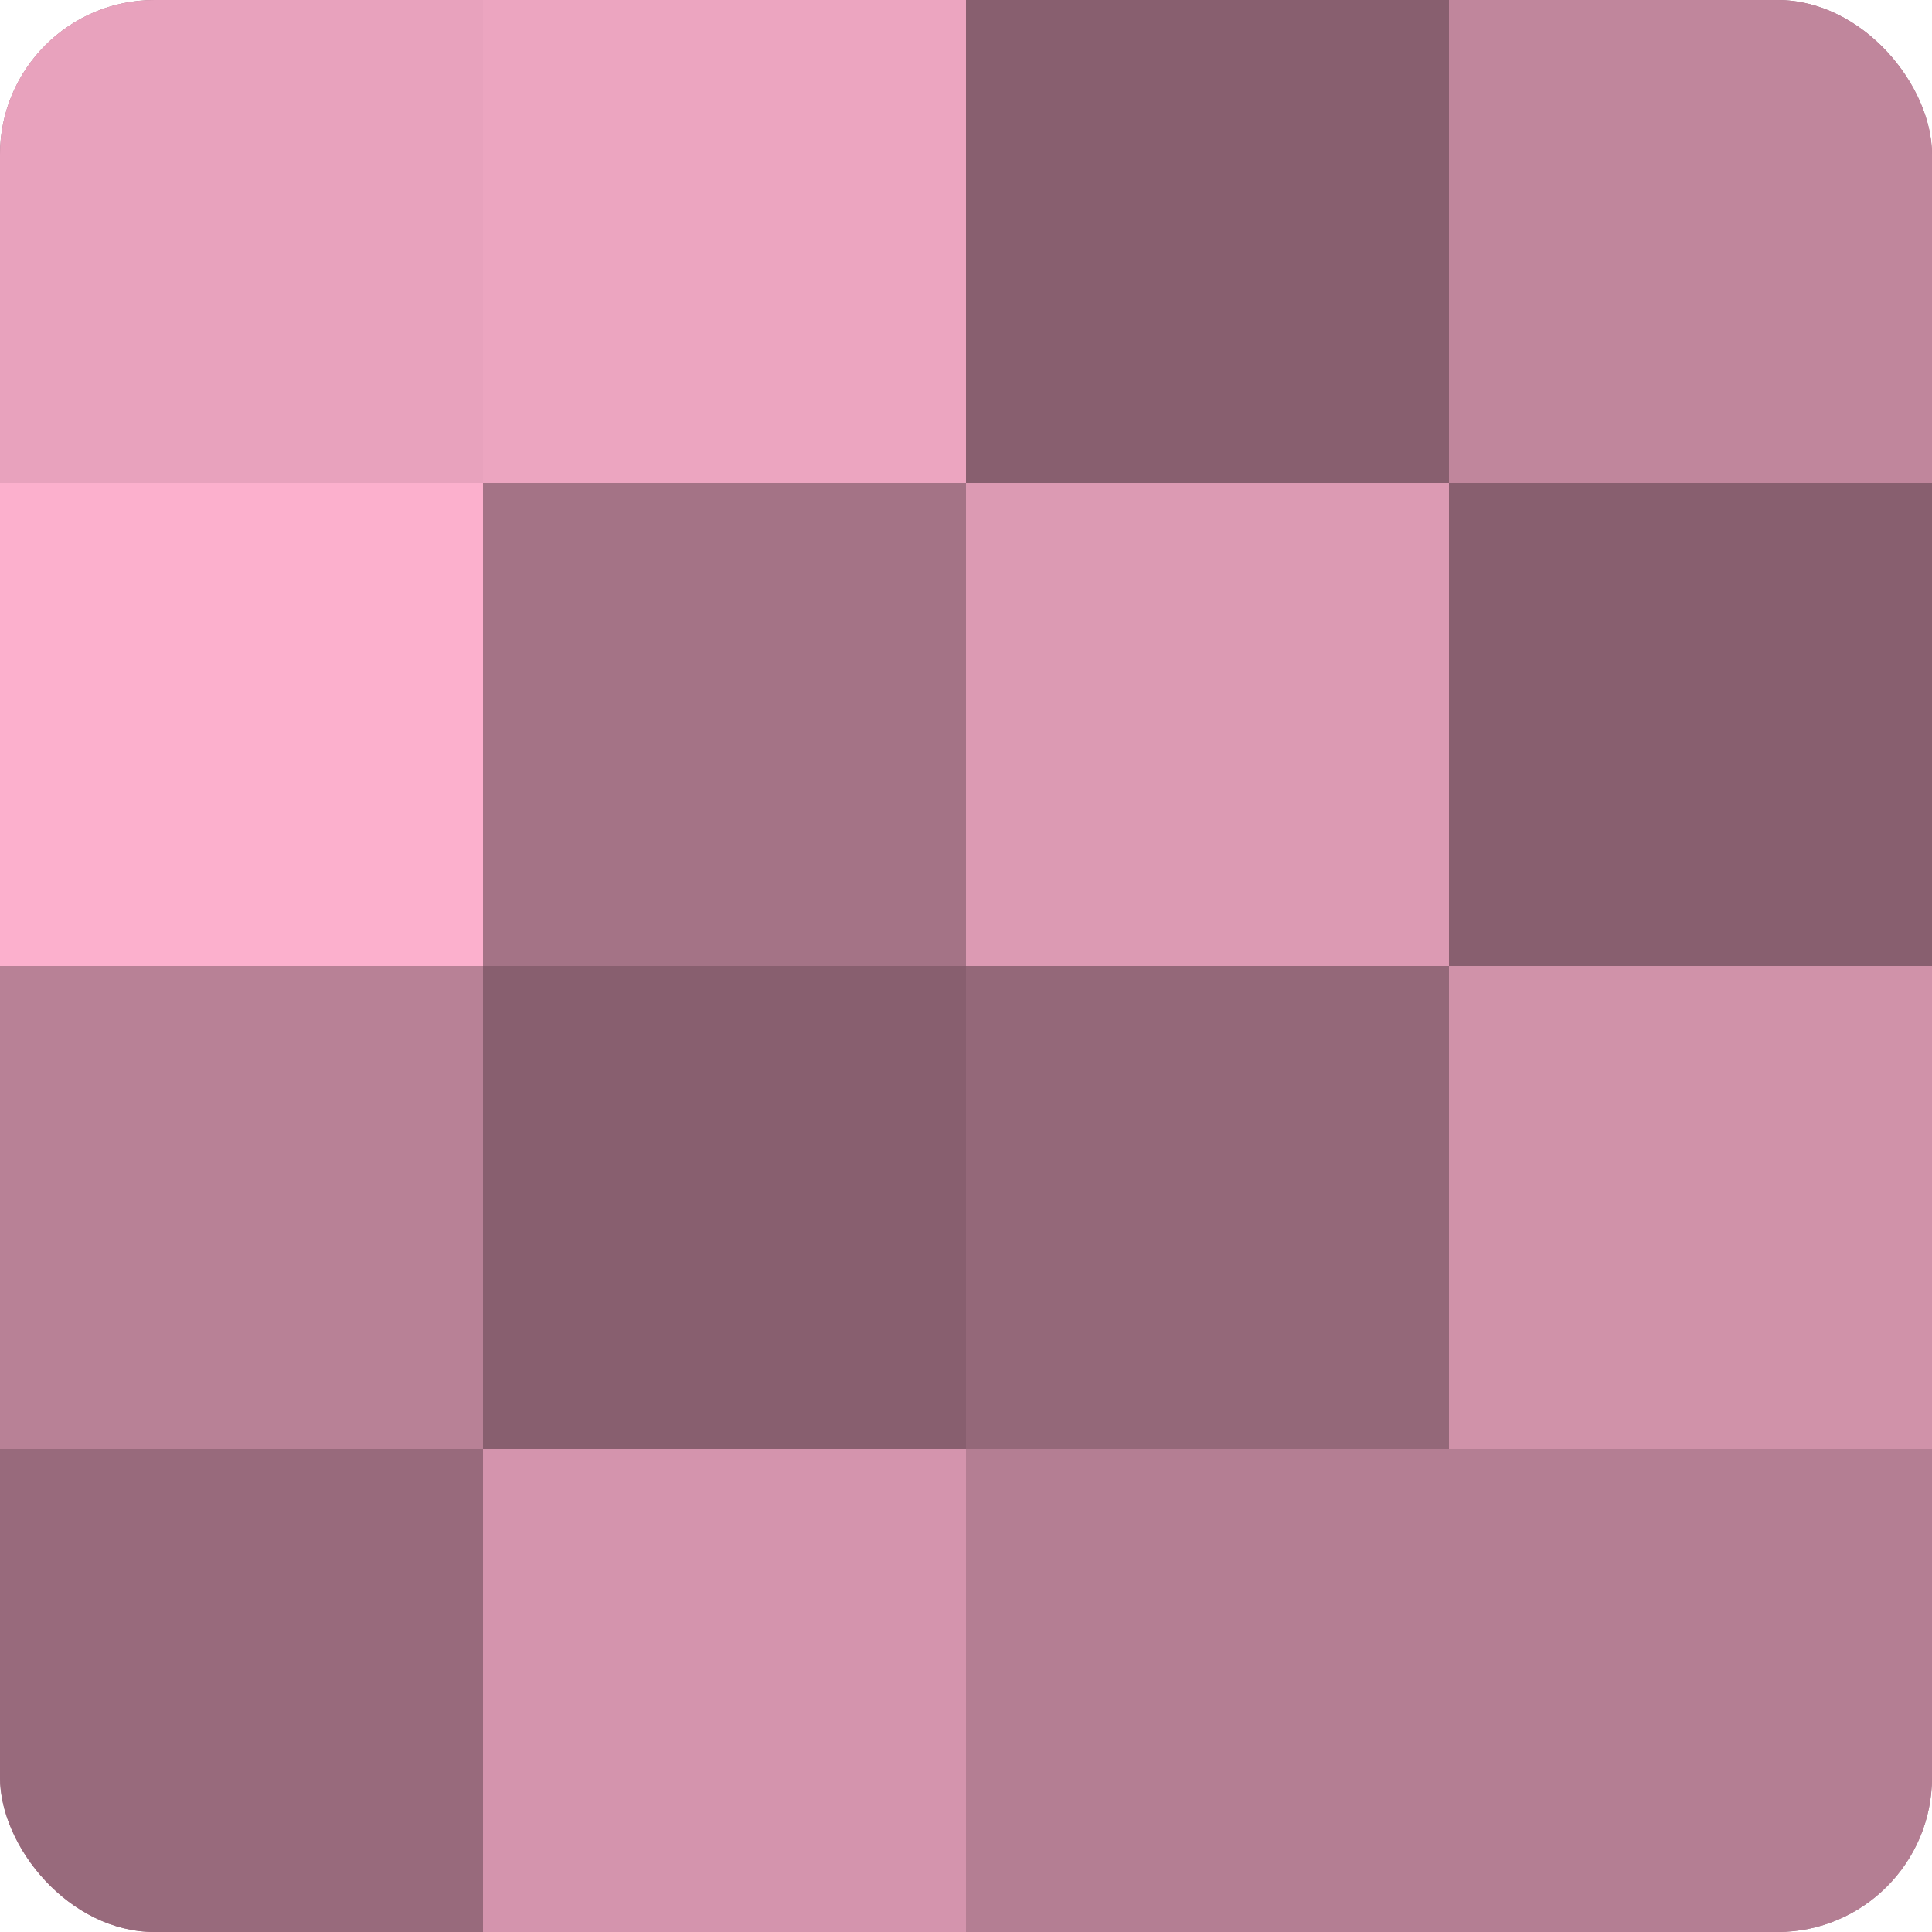
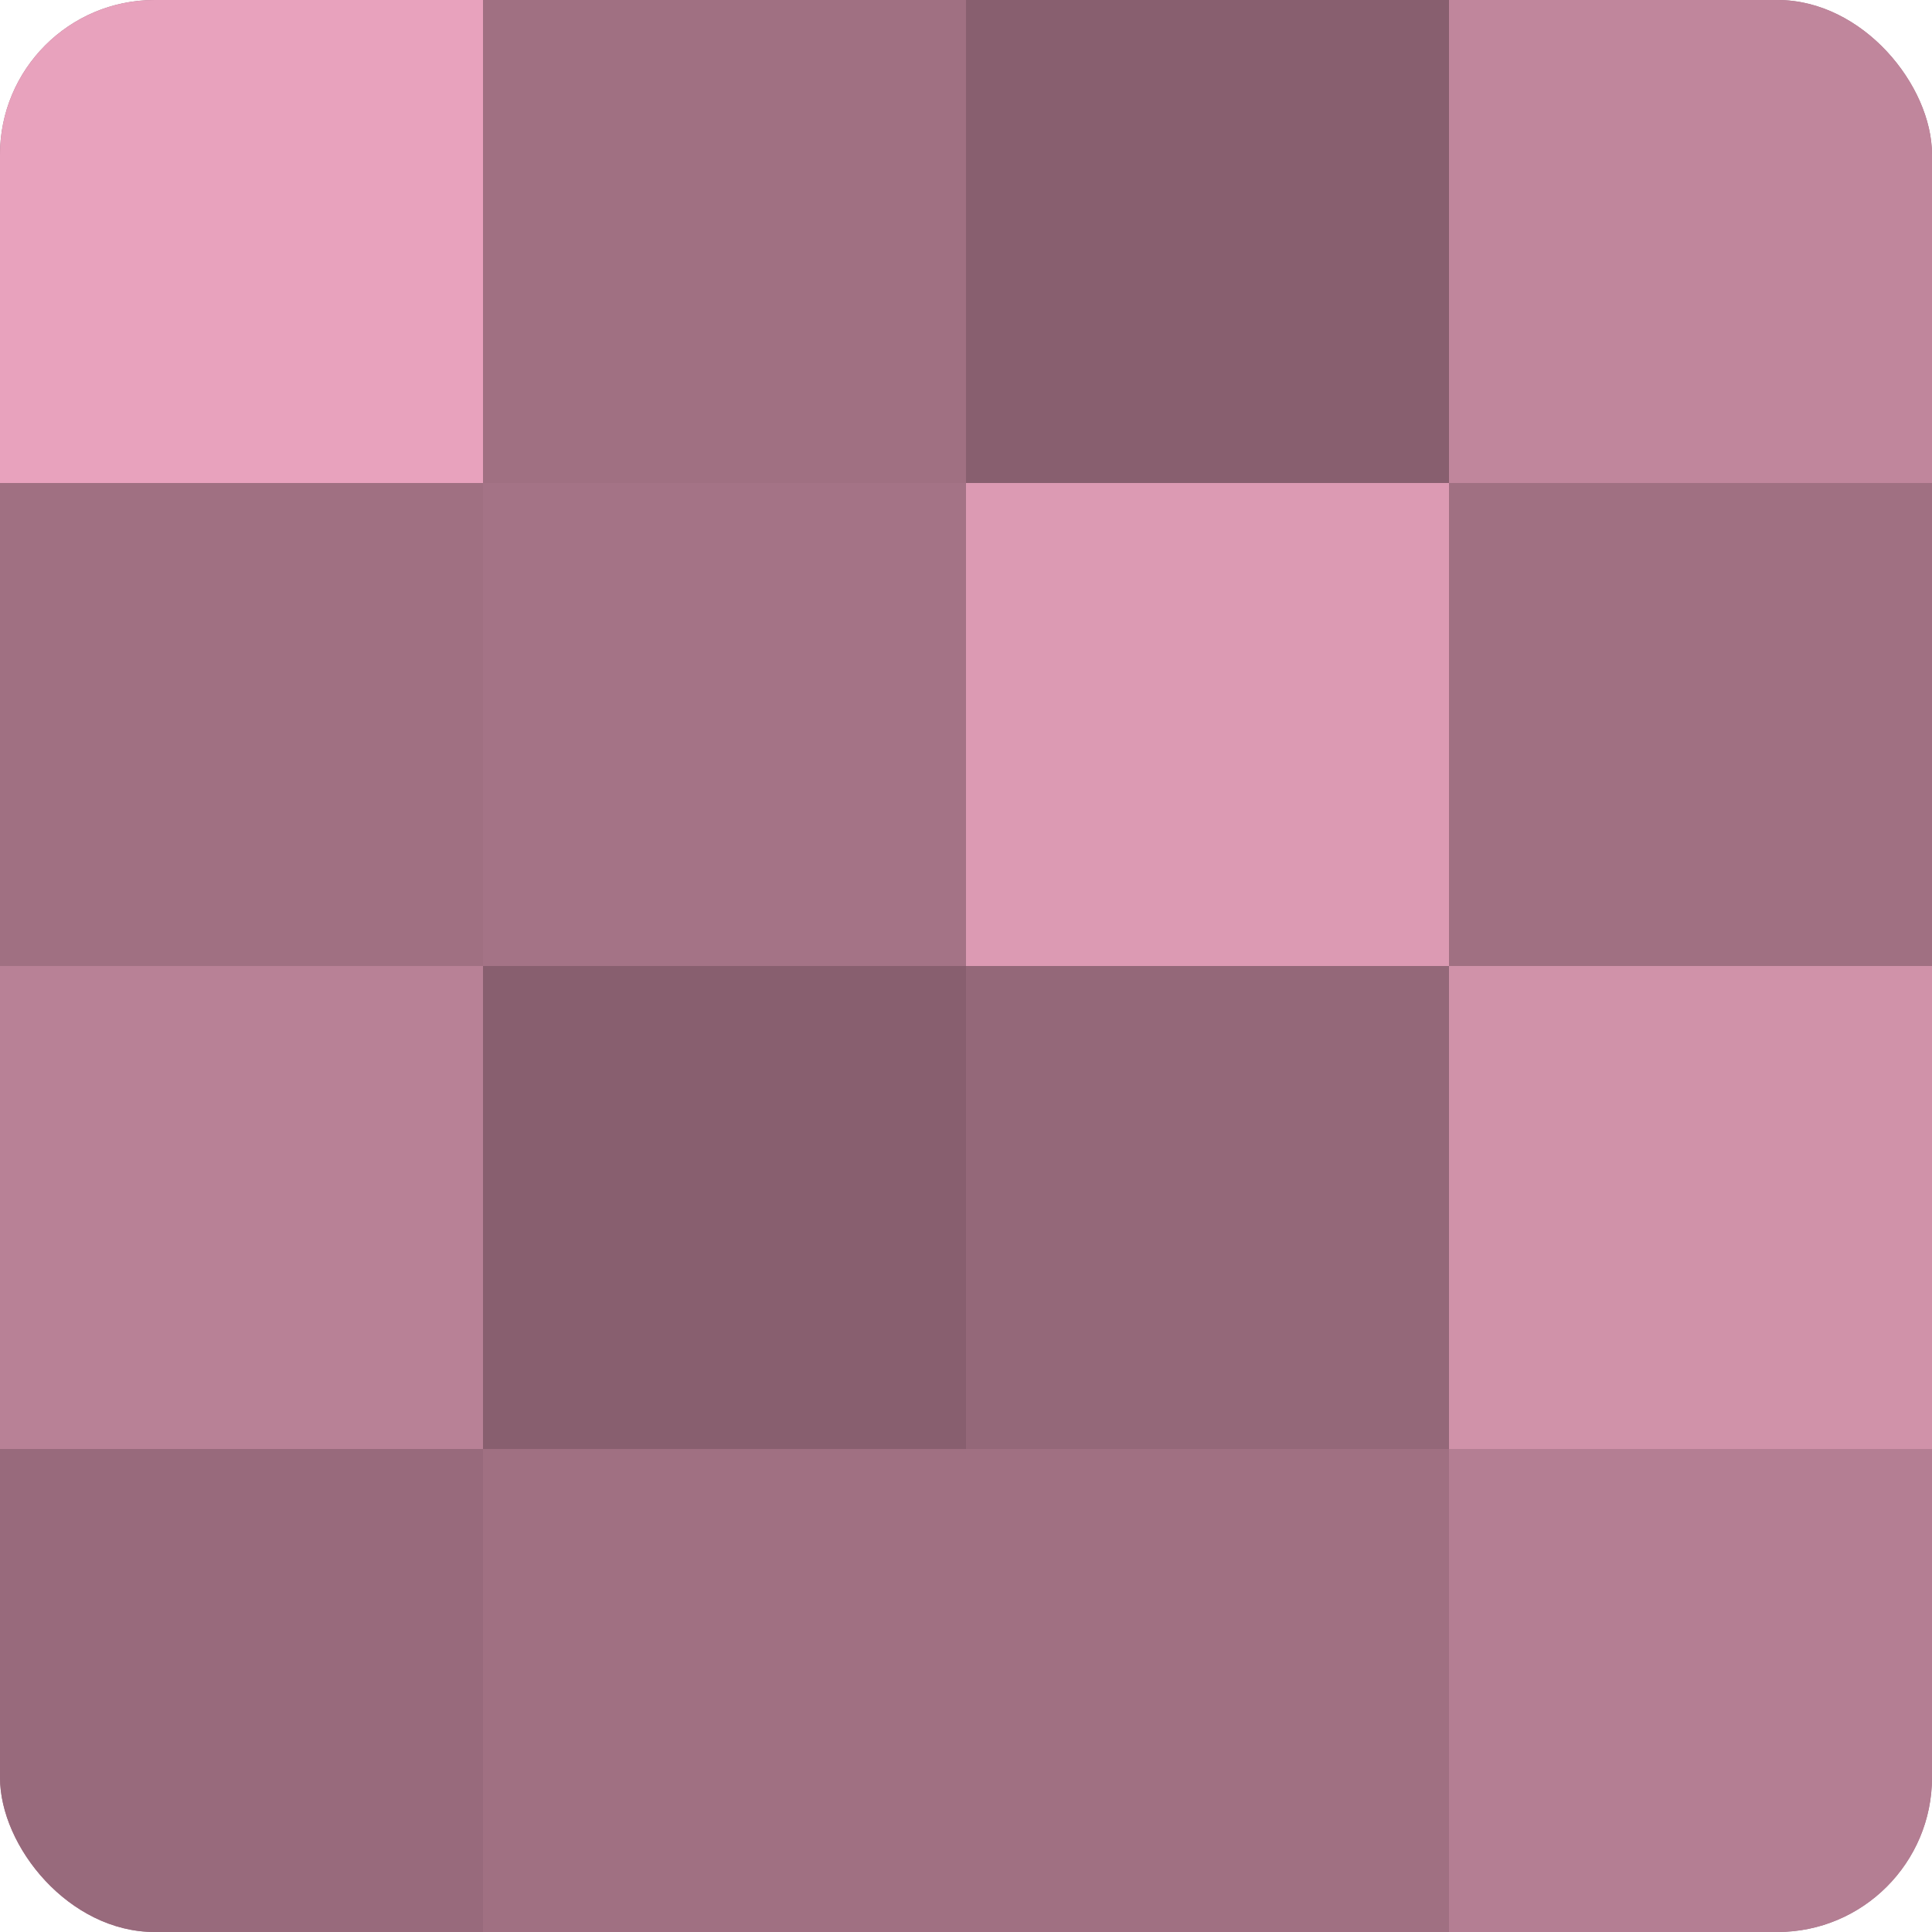
<svg xmlns="http://www.w3.org/2000/svg" width="60" height="60" viewBox="0 0 100 100" preserveAspectRatio="xMidYMid meet">
  <defs>
    <clipPath id="c" width="100" height="100">
      <rect width="100" height="100" rx="8" ry="8" />
    </clipPath>
  </defs>
  <g clip-path="url(#c)">
    <rect width="100" height="100" fill="#a07082" />
    <rect width="25" height="25" fill="#e8a2bd" />
-     <rect y="25" width="25" height="25" fill="#fcb0cd" />
    <rect y="50" width="25" height="25" fill="#b88196" />
    <rect y="75" width="25" height="25" fill="#986a7c" />
-     <rect x="25" width="25" height="25" fill="#eca5c0" />
    <rect x="25" y="25" width="25" height="25" fill="#a47386" />
    <rect x="25" y="50" width="25" height="25" fill="#885f6f" />
-     <rect x="25" y="75" width="25" height="25" fill="#d494ad" />
    <rect x="50" width="25" height="25" fill="#885f6f" />
    <rect x="50" y="25" width="25" height="25" fill="#dc9ab3" />
    <rect x="50" y="50" width="25" height="25" fill="#946879" />
-     <rect x="50" y="75" width="25" height="25" fill="#b47e93" />
    <rect x="75" width="25" height="25" fill="#c0869c" />
-     <rect x="75" y="25" width="25" height="25" fill="#885f6f" />
    <rect x="75" y="50" width="25" height="25" fill="#d092a9" />
    <rect x="75" y="75" width="25" height="25" fill="#b47e93" />
  </g>
</svg>